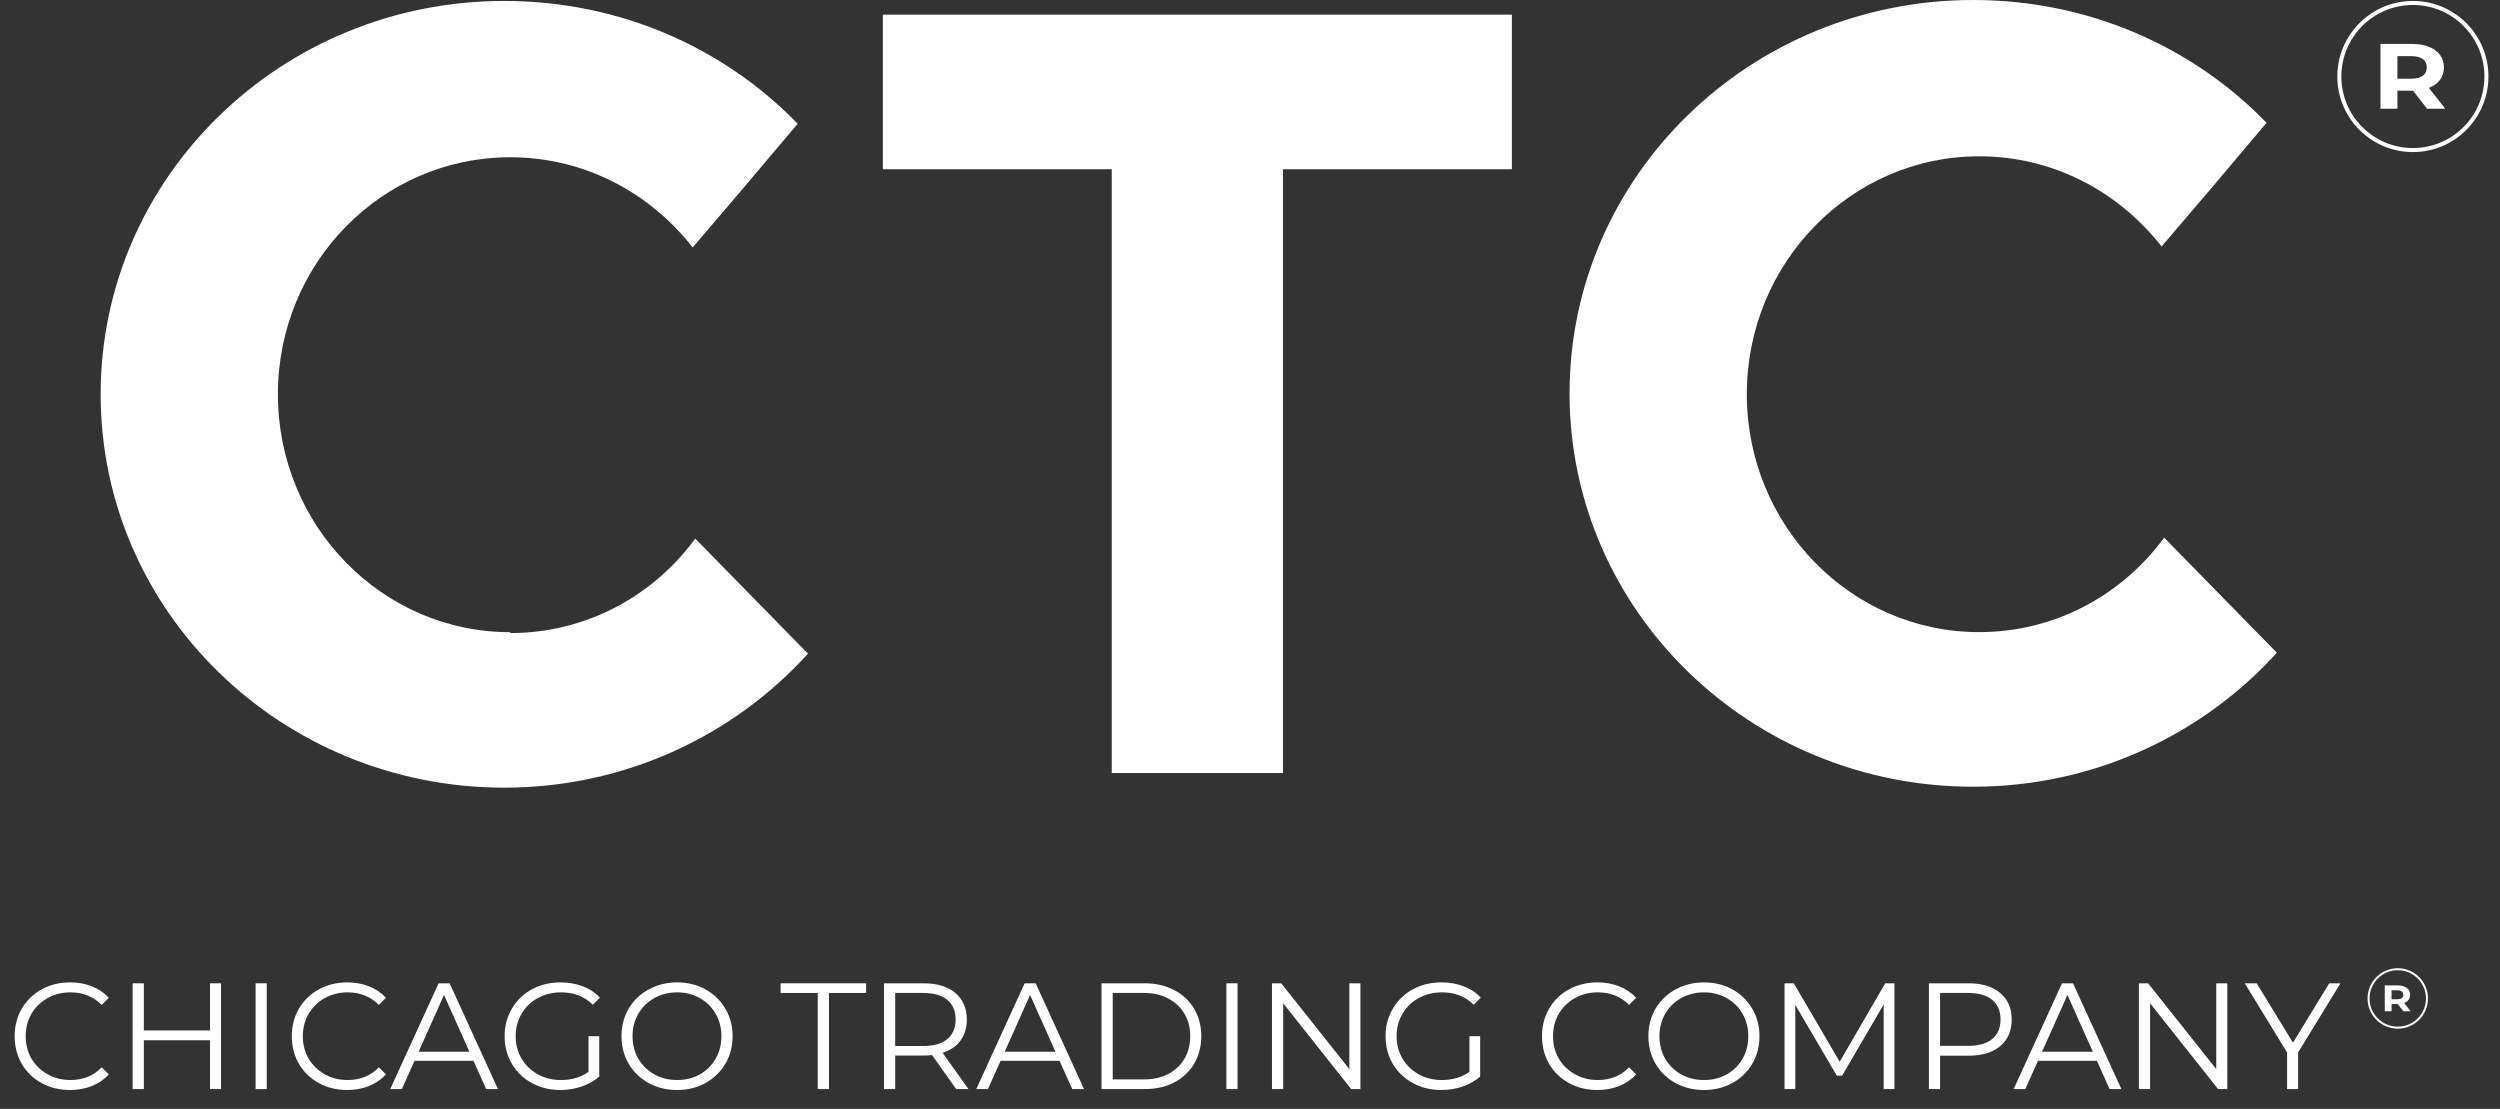
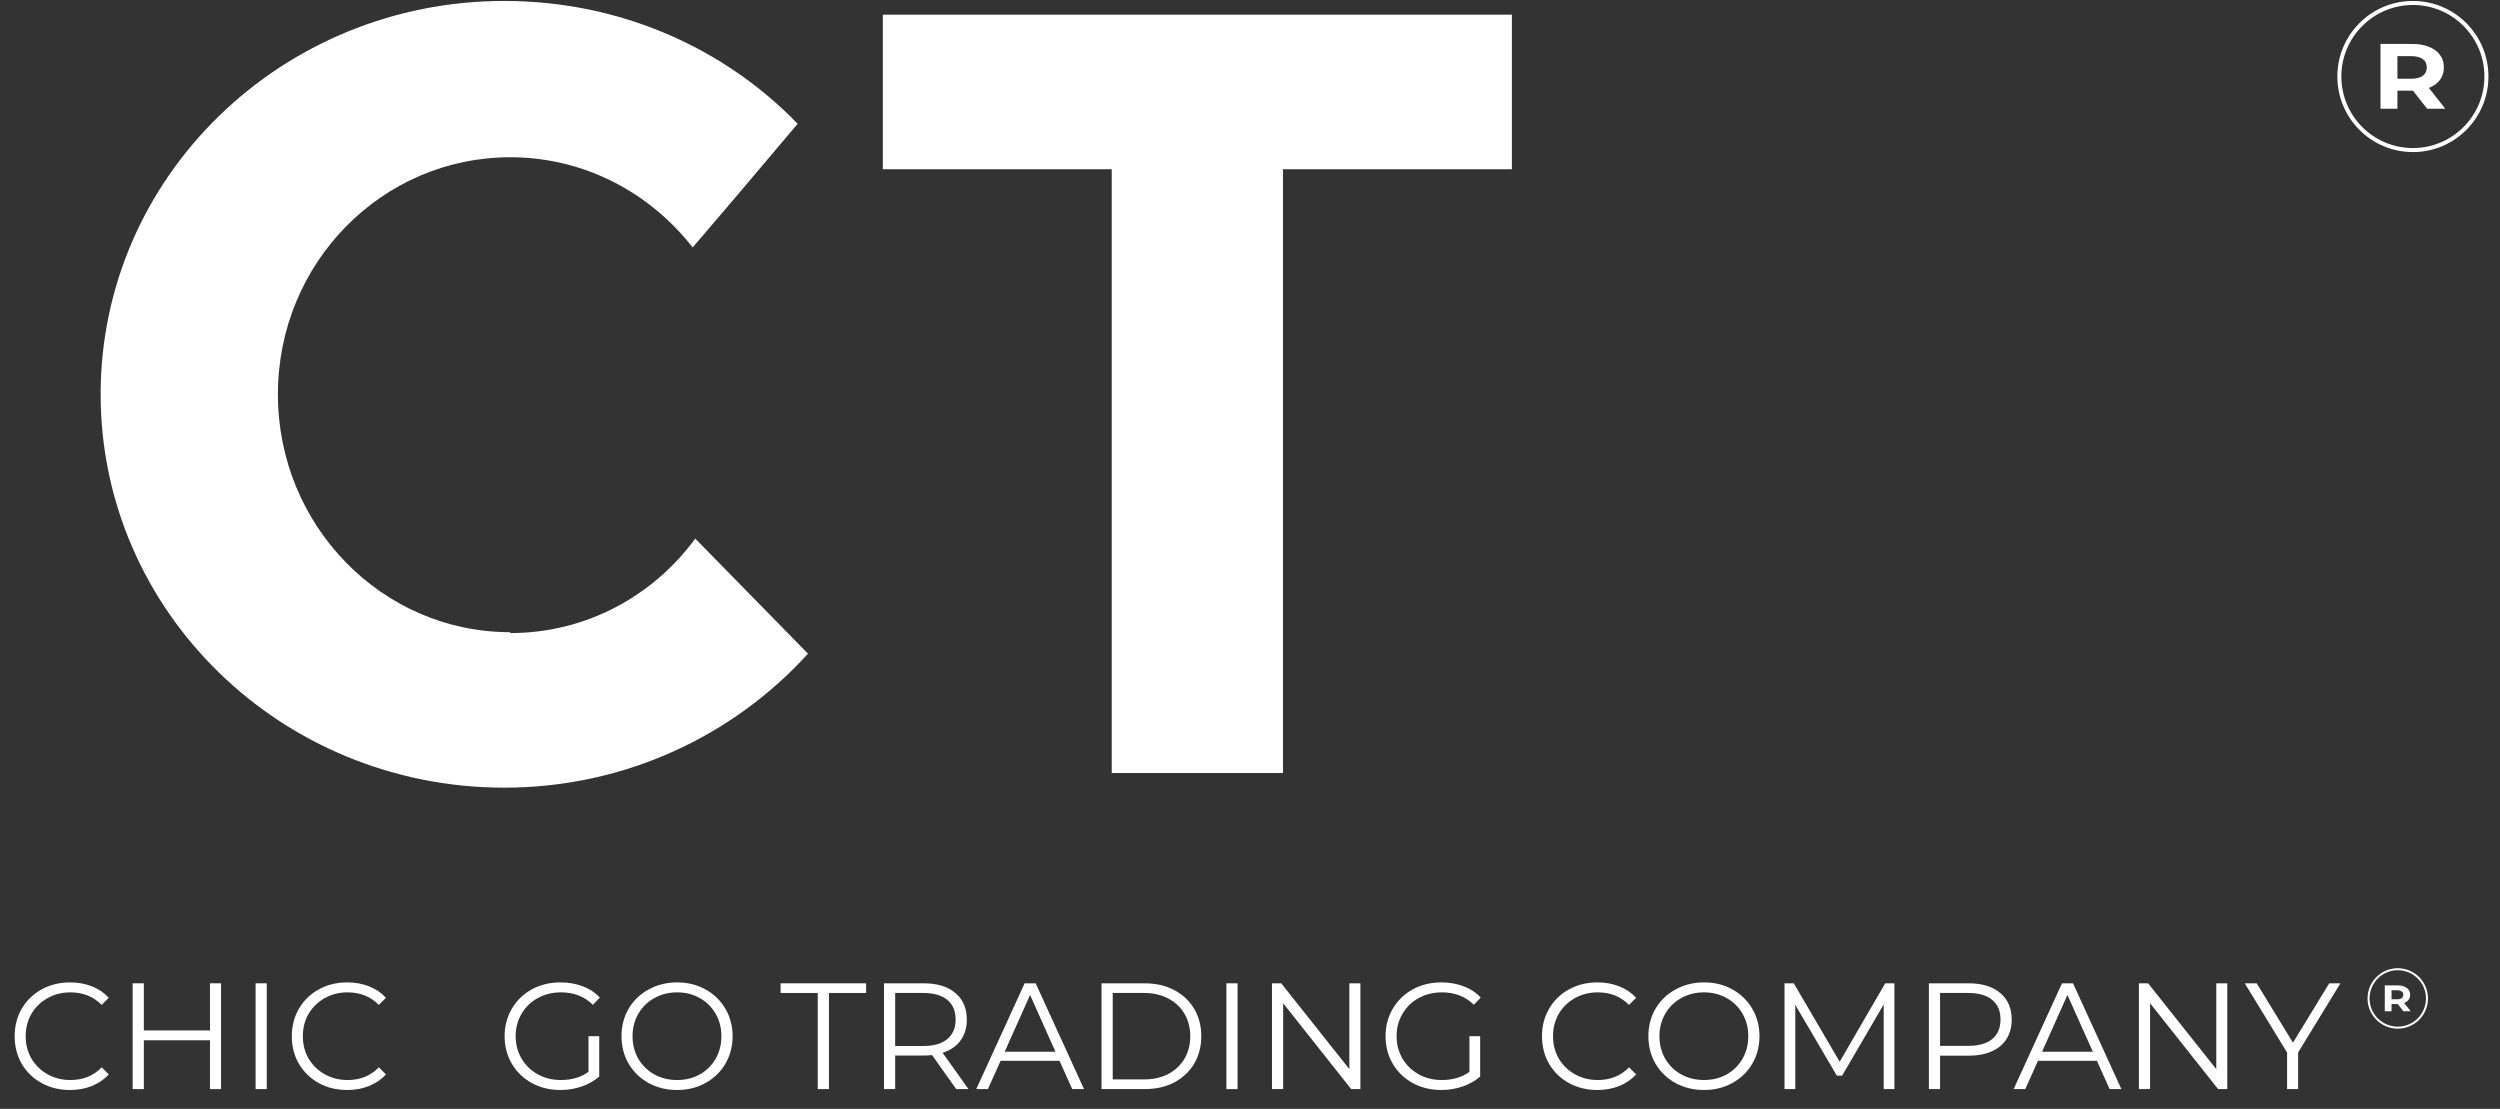
<svg xmlns="http://www.w3.org/2000/svg" width="124" height="55" viewBox="0 0 124 55" fill="none">
  <rect x="0" y="0" width="124" height="55" fill="#333333" stroke="none" />
-   <path d="M107.342 26.667C105.251 29.521 101.922 31.353 98.166 31.353C91.806 31.353 86.642 26.071 86.642 19.553C86.642 13.035 91.806 7.753 98.166 7.753C101.836 7.753 105.08 9.5 107.214 12.226C108.281 10.991 110.885 7.923 112.421 6.092C108.793 2.343 103.629 0 97.867 0C86.813 0 77.85 8.733 77.85 19.511C77.85 30.288 86.813 39.021 97.867 39.021C103.885 39.021 109.263 36.422 112.933 32.376L107.342 26.667Z" fill="white" />
  <path d="M55.142 0.727H43.789V8.394H55.142V38.342H63.636V8.394H74.989V0.727H63.636H55.142Z" fill="white" />
  <path d="M25.308 31.357C18.949 31.357 13.784 26.075 13.784 19.557C13.784 13.04 18.949 7.8 25.308 7.8C28.979 7.8 32.223 9.547 34.357 12.273C35.424 11.037 38.027 7.97 39.564 6.139C35.936 2.39 30.771 0.047 25.009 0.047C13.955 0.047 4.992 8.78 4.992 19.557C4.992 30.335 13.955 39.068 25.009 39.068C31.028 39.068 36.405 36.469 40.076 32.422L34.485 26.714C32.393 29.568 29.064 31.4 25.308 31.4V31.357Z" fill="white" />
  <path d="M120.383 5.392L119.684 4.497H118.912V5.392H118.072V2.18H119.642C119.963 2.18 120.242 2.227 120.476 2.322C120.715 2.417 120.898 2.551 121.026 2.726C121.154 2.9 121.217 3.107 121.217 3.345C121.217 3.584 121.152 3.791 121.021 3.965C120.893 4.136 120.71 4.268 120.471 4.36L121.285 5.392H120.383ZM120.368 3.345C120.368 3.165 120.302 3.027 120.171 2.932C120.039 2.834 119.848 2.785 119.596 2.785H118.912V3.905H119.596C119.848 3.905 120.039 3.856 120.171 3.758C120.302 3.66 120.368 3.523 120.368 3.345Z" fill="white" />
  <path d="M123.327 3.795C123.327 5.809 121.694 7.443 119.68 7.443C117.665 7.443 116.032 5.809 116.032 3.795C116.032 1.78 117.665 0.147 119.68 0.147C121.694 0.147 123.327 1.78 123.327 3.795Z" stroke="white" stroke-width="0.2" />
  <path d="M119.21 50.16L118.93 49.802H118.621V50.16H118.285V48.875H118.913C119.042 48.875 119.153 48.894 119.247 48.932C119.342 48.97 119.415 49.024 119.467 49.093C119.518 49.163 119.543 49.246 119.543 49.341C119.543 49.437 119.517 49.519 119.464 49.589C119.413 49.658 119.34 49.71 119.245 49.747L119.57 50.16H119.21ZM119.203 49.341C119.203 49.269 119.177 49.214 119.125 49.176C119.072 49.137 118.995 49.117 118.894 49.117H118.621V49.565H118.894C118.995 49.565 119.072 49.546 119.125 49.507C119.177 49.467 119.203 49.412 119.203 49.341Z" fill="white" />
  <path d="M120.378 49.523C120.378 50.323 119.729 50.972 118.929 50.972C118.129 50.972 117.48 50.323 117.48 49.523C117.48 48.722 118.129 48.073 118.929 48.073C119.729 48.073 120.378 48.722 120.378 49.523Z" stroke="white" stroke-width="0.1" />
  <path d="M3.47 54.064C2.95 54.064 2.481 53.949 2.061 53.719C1.646 53.489 1.319 53.172 1.079 52.767C0.844 52.357 0.727 51.9 0.727 51.395C0.727 50.89 0.844 50.436 1.079 50.031C1.319 49.621 1.649 49.301 2.068 49.071C2.488 48.842 2.958 48.727 3.478 48.727C3.867 48.727 4.227 48.791 4.557 48.922C4.887 49.051 5.167 49.241 5.396 49.491L5.044 49.843C4.634 49.429 4.117 49.221 3.493 49.221C3.078 49.221 2.7 49.316 2.361 49.506C2.021 49.696 1.753 49.956 1.559 50.286C1.369 50.615 1.274 50.985 1.274 51.395C1.274 51.805 1.369 52.175 1.559 52.505C1.753 52.834 2.021 53.094 2.361 53.284C2.7 53.474 3.078 53.569 3.493 53.569C4.122 53.569 4.639 53.359 5.044 52.939L5.396 53.291C5.167 53.541 4.884 53.734 4.549 53.869C4.22 53.999 3.86 54.064 3.47 54.064Z" fill="white" />
  <path d="M10.964 48.772V54.019H10.417V51.597H7.134V54.019H6.579V48.772H7.134V51.11H10.417V48.772H10.964Z" fill="white" />
  <path d="M12.677 48.772H13.231V54.019H12.677V48.772Z" fill="white" />
  <path d="M17.217 54.064C16.698 54.064 16.228 53.949 15.808 53.719C15.393 53.489 15.066 53.172 14.826 52.767C14.591 52.357 14.474 51.9 14.474 51.395C14.474 50.89 14.591 50.436 14.826 50.031C15.066 49.621 15.396 49.301 15.816 49.071C16.235 48.842 16.705 48.727 17.225 48.727C17.615 48.727 17.974 48.791 18.304 48.922C18.634 49.051 18.914 49.241 19.144 49.491L18.791 49.843C18.382 49.429 17.864 49.221 17.24 49.221C16.825 49.221 16.448 49.316 16.108 49.506C15.768 49.696 15.501 49.956 15.306 50.286C15.116 50.615 15.021 50.985 15.021 51.395C15.021 51.805 15.116 52.175 15.306 52.505C15.501 52.834 15.768 53.094 16.108 53.284C16.448 53.474 16.825 53.569 17.24 53.569C17.869 53.569 18.387 53.359 18.791 52.939L19.144 53.291C18.914 53.541 18.631 53.734 18.297 53.869C17.967 53.999 17.607 54.064 17.217 54.064Z" fill="white" />
-   <path d="M23.485 52.617H20.562L19.932 54.019H19.355L21.754 48.772H22.301L24.699 54.019H24.115L23.485 52.617ZM23.283 52.167L22.023 49.349L20.764 52.167H23.283Z" fill="white" />
  <path d="M29.19 51.395H29.722V53.397C29.477 53.611 29.187 53.776 28.852 53.891C28.517 54.006 28.165 54.064 27.795 54.064C27.271 54.064 26.799 53.949 26.379 53.719C25.959 53.489 25.629 53.172 25.389 52.767C25.149 52.357 25.029 51.9 25.029 51.395C25.029 50.89 25.149 50.436 25.389 50.031C25.629 49.621 25.959 49.301 26.379 49.071C26.799 48.842 27.273 48.727 27.803 48.727C28.203 48.727 28.57 48.791 28.905 48.922C29.24 49.046 29.522 49.234 29.752 49.484L29.407 49.836C28.992 49.426 28.465 49.221 27.825 49.221C27.401 49.221 27.016 49.316 26.671 49.506C26.331 49.691 26.064 49.951 25.869 50.286C25.674 50.615 25.577 50.985 25.577 51.395C25.577 51.805 25.674 52.175 25.869 52.505C26.064 52.834 26.331 53.094 26.671 53.284C27.011 53.474 27.393 53.569 27.818 53.569C28.358 53.569 28.815 53.434 29.19 53.164V51.395Z" fill="white" />
  <path d="M33.586 54.064C33.066 54.064 32.594 53.949 32.169 53.719C31.749 53.484 31.419 53.164 31.179 52.759C30.945 52.355 30.827 51.9 30.827 51.395C30.827 50.89 30.945 50.436 31.179 50.031C31.419 49.626 31.749 49.309 32.169 49.079C32.594 48.844 33.066 48.727 33.586 48.727C34.105 48.727 34.572 48.842 34.987 49.071C35.407 49.301 35.737 49.621 35.977 50.031C36.217 50.436 36.337 50.89 36.337 51.395C36.337 51.9 36.217 52.357 35.977 52.767C35.737 53.172 35.407 53.489 34.987 53.719C34.572 53.949 34.105 54.064 33.586 54.064ZM33.586 53.569C34 53.569 34.375 53.476 34.71 53.291C35.045 53.102 35.307 52.842 35.497 52.512C35.687 52.177 35.782 51.805 35.782 51.395C35.782 50.985 35.687 50.615 35.497 50.286C35.307 49.951 35.045 49.691 34.71 49.506C34.375 49.316 34 49.221 33.586 49.221C33.171 49.221 32.794 49.316 32.454 49.506C32.119 49.691 31.854 49.951 31.659 50.286C31.469 50.615 31.374 50.985 31.374 51.395C31.374 51.805 31.469 52.177 31.659 52.512C31.854 52.842 32.119 53.102 32.454 53.291C32.794 53.476 33.171 53.569 33.586 53.569Z" fill="white" />
  <path d="M40.561 49.251H38.717V48.772H42.96V49.251H41.116V54.019H40.561V49.251Z" fill="white" />
  <path d="M47.429 54.019L46.23 52.332C46.095 52.347 45.955 52.355 45.81 52.355H44.401V54.019H43.846V48.772H45.81C46.479 48.772 47.004 48.931 47.384 49.251C47.764 49.571 47.954 50.011 47.954 50.571C47.954 50.98 47.849 51.328 47.639 51.612C47.434 51.892 47.139 52.095 46.754 52.22L48.036 54.019H47.429ZM45.795 51.882C46.315 51.882 46.712 51.767 46.987 51.538C47.261 51.308 47.399 50.985 47.399 50.571C47.399 50.146 47.261 49.821 46.987 49.596C46.712 49.366 46.315 49.251 45.795 49.251H44.401V51.882H45.795Z" fill="white" />
  <path d="M52.553 52.617H49.63L49 54.019H48.423L50.822 48.772H51.369L53.768 54.019H53.183L52.553 52.617ZM52.351 52.167L51.092 49.349L49.833 52.167H52.351Z" fill="white" />
  <path d="M54.636 48.772H56.772C57.327 48.772 57.816 48.884 58.241 49.109C58.666 49.329 58.996 49.639 59.231 50.038C59.466 50.433 59.583 50.885 59.583 51.395C59.583 51.905 59.466 52.359 59.231 52.759C58.996 53.154 58.666 53.464 58.241 53.689C57.816 53.909 57.327 54.019 56.772 54.019H54.636V48.772ZM56.742 53.539C57.202 53.539 57.604 53.449 57.949 53.269C58.294 53.084 58.561 52.832 58.751 52.512C58.941 52.187 59.036 51.815 59.036 51.395C59.036 50.975 58.941 50.605 58.751 50.286C58.561 49.961 58.294 49.709 57.949 49.529C57.604 49.344 57.202 49.251 56.742 49.251H55.191V53.539H56.742Z" fill="white" />
  <path d="M60.829 48.772H61.383V54.019H60.829V48.772Z" fill="white" />
  <path d="M67.476 48.772V54.019H67.018L63.645 49.761V54.019H63.09V48.772H63.548L66.928 53.029V48.772H67.476Z" fill="white" />
  <path d="M72.884 51.395H73.416V53.397C73.171 53.611 72.881 53.776 72.546 53.891C72.212 54.006 71.859 54.064 71.49 54.064C70.965 54.064 70.493 53.949 70.073 53.719C69.653 53.489 69.323 53.172 69.083 52.767C68.843 52.357 68.724 51.9 68.724 51.395C68.724 50.89 68.843 50.436 69.083 50.031C69.323 49.621 69.653 49.301 70.073 49.071C70.493 48.842 70.967 48.727 71.497 48.727C71.897 48.727 72.264 48.791 72.599 48.922C72.934 49.046 73.216 49.234 73.446 49.484L73.101 49.836C72.686 49.426 72.159 49.221 71.519 49.221C71.095 49.221 70.71 49.316 70.365 49.506C70.025 49.691 69.758 49.951 69.563 50.286C69.368 50.615 69.271 50.985 69.271 51.395C69.271 51.805 69.368 52.175 69.563 52.505C69.758 52.834 70.025 53.094 70.365 53.284C70.705 53.474 71.087 53.569 71.512 53.569C72.052 53.569 72.509 53.434 72.884 53.164V51.395Z" fill="white" />
  <path d="M79.226 54.064C78.707 54.064 78.237 53.949 77.817 53.719C77.402 53.489 77.075 53.172 76.835 52.767C76.6 52.357 76.483 51.9 76.483 51.395C76.483 50.89 76.6 50.436 76.835 50.031C77.075 49.621 77.405 49.301 77.825 49.071C78.244 48.842 78.714 48.727 79.234 48.727C79.624 48.727 79.983 48.791 80.313 48.922C80.643 49.051 80.923 49.241 81.153 49.491L80.8 49.843C80.391 49.429 79.874 49.221 79.249 49.221C78.834 49.221 78.457 49.316 78.117 49.506C77.777 49.696 77.51 49.956 77.315 50.286C77.125 50.615 77.03 50.985 77.03 51.395C77.03 51.805 77.125 52.175 77.315 52.505C77.51 52.834 77.777 53.094 78.117 53.284C78.457 53.474 78.834 53.569 79.249 53.569C79.879 53.569 80.396 53.359 80.8 52.939L81.153 53.291C80.923 53.541 80.641 53.734 80.306 53.869C79.976 53.999 79.616 54.064 79.226 54.064Z" fill="white" />
  <path d="M84.519 54.064C83.999 54.064 83.527 53.949 83.102 53.719C82.683 53.484 82.353 53.164 82.113 52.759C81.878 52.355 81.761 51.9 81.761 51.395C81.761 50.89 81.878 50.436 82.113 50.031C82.353 49.626 82.683 49.309 83.102 49.079C83.527 48.844 83.999 48.727 84.519 48.727C85.039 48.727 85.506 48.842 85.921 49.071C86.341 49.301 86.671 49.621 86.91 50.031C87.15 50.436 87.27 50.89 87.27 51.395C87.27 51.9 87.15 52.357 86.91 52.767C86.671 53.172 86.341 53.489 85.921 53.719C85.506 53.949 85.039 54.064 84.519 54.064ZM84.519 53.569C84.934 53.569 85.309 53.476 85.644 53.291C85.978 53.102 86.241 52.842 86.431 52.512C86.621 52.177 86.715 51.805 86.715 51.395C86.715 50.985 86.621 50.615 86.431 50.286C86.241 49.951 85.978 49.691 85.644 49.506C85.309 49.316 84.934 49.221 84.519 49.221C84.104 49.221 83.727 49.316 83.387 49.506C83.052 49.691 82.788 49.951 82.593 50.286C82.403 50.615 82.308 50.985 82.308 51.395C82.308 51.805 82.403 52.177 82.593 52.512C82.788 52.842 83.052 53.102 83.387 53.291C83.727 53.476 84.104 53.569 84.519 53.569Z" fill="white" />
  <path d="M93.963 48.772V54.019H93.431V49.821L91.369 53.352H91.107L89.046 49.843V54.019H88.513V48.772H88.971L91.249 52.662L93.506 48.772H93.963Z" fill="white" />
  <path d="M97.636 48.772C98.306 48.772 98.831 48.931 99.211 49.251C99.59 49.571 99.78 50.011 99.78 50.571C99.78 51.13 99.59 51.57 99.211 51.89C98.831 52.205 98.306 52.362 97.636 52.362H96.227V54.019H95.673V48.772H97.636ZM97.621 51.875C98.141 51.875 98.538 51.762 98.813 51.538C99.088 51.308 99.226 50.985 99.226 50.571C99.226 50.146 99.088 49.821 98.813 49.596C98.538 49.366 98.141 49.251 97.621 49.251H96.227V51.875H97.621Z" fill="white" />
  <path d="M104.007 52.617H101.083L100.454 54.019H99.877L102.275 48.772H102.822L105.221 54.019H104.636L104.007 52.617ZM103.804 52.167L102.545 49.349L101.286 52.167H103.804Z" fill="white" />
  <path d="M110.474 48.772V54.019H110.017L106.644 49.761V54.019H106.089V48.772H106.546L109.927 53.029V48.772H110.474Z" fill="white" />
  <path d="M113.986 52.205V54.019H113.439V52.205L111.34 48.772H111.932L113.731 51.717L115.53 48.772H116.085L113.986 52.205Z" fill="white" />
</svg>